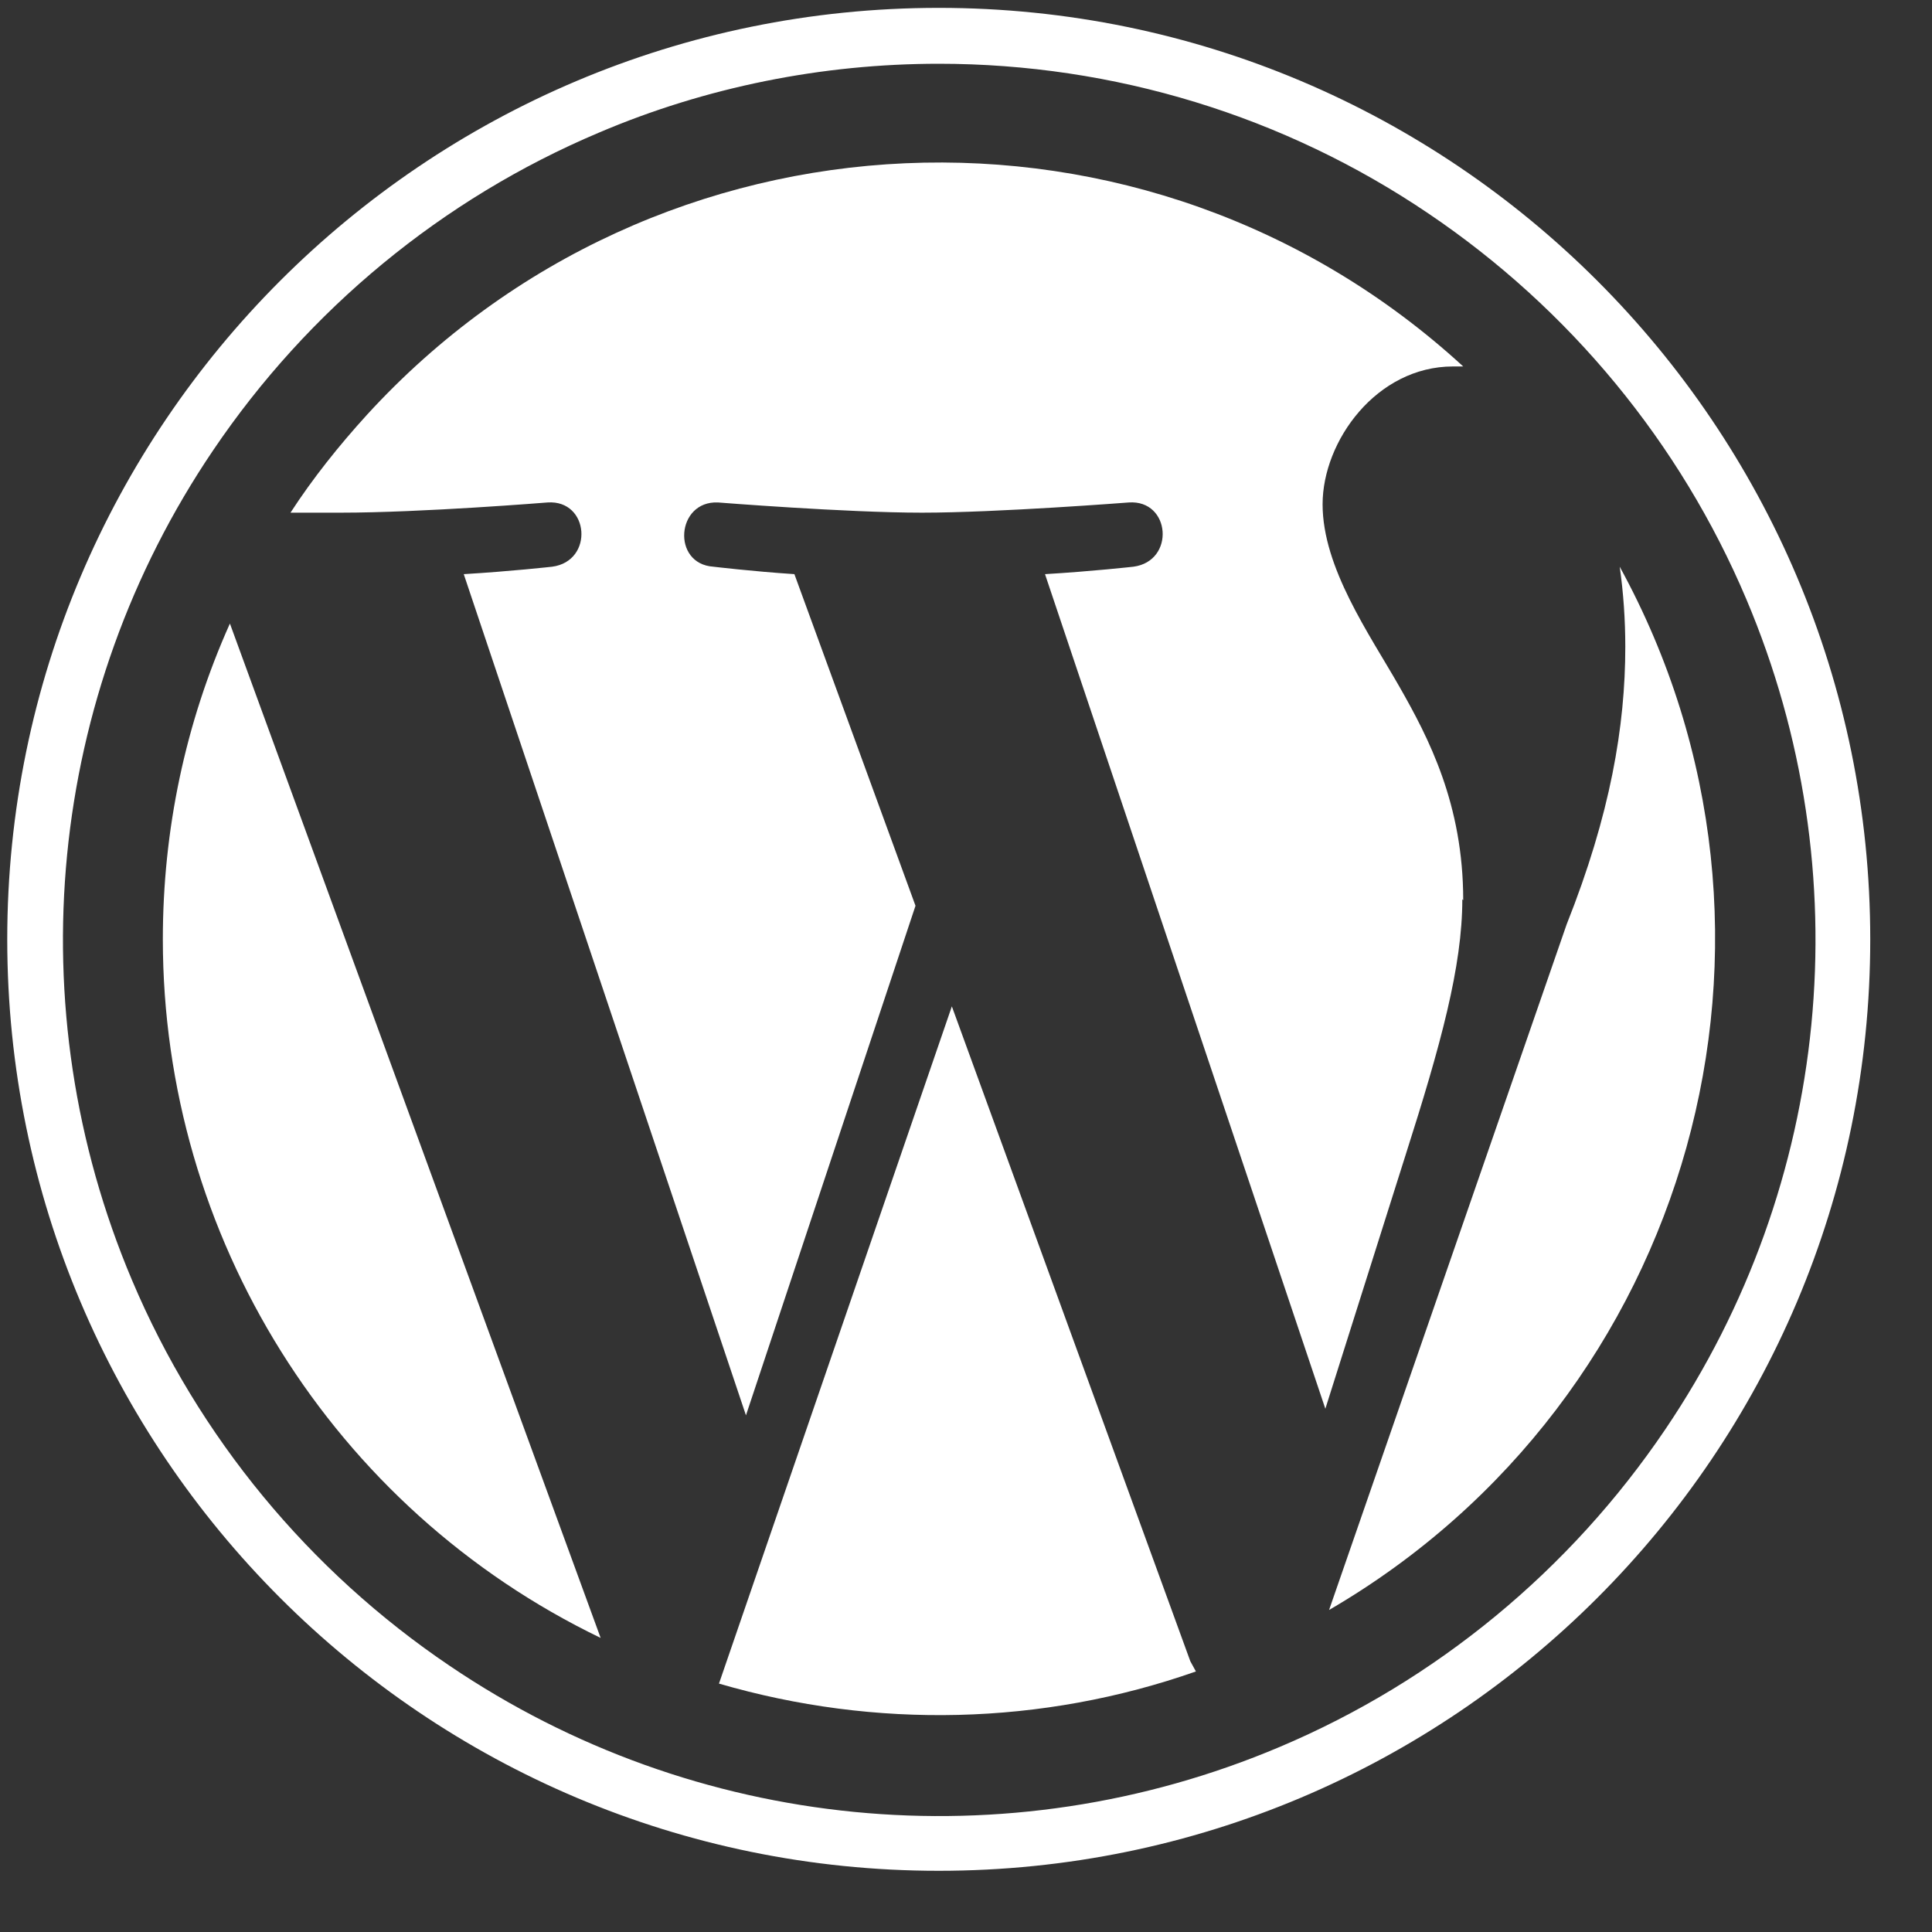
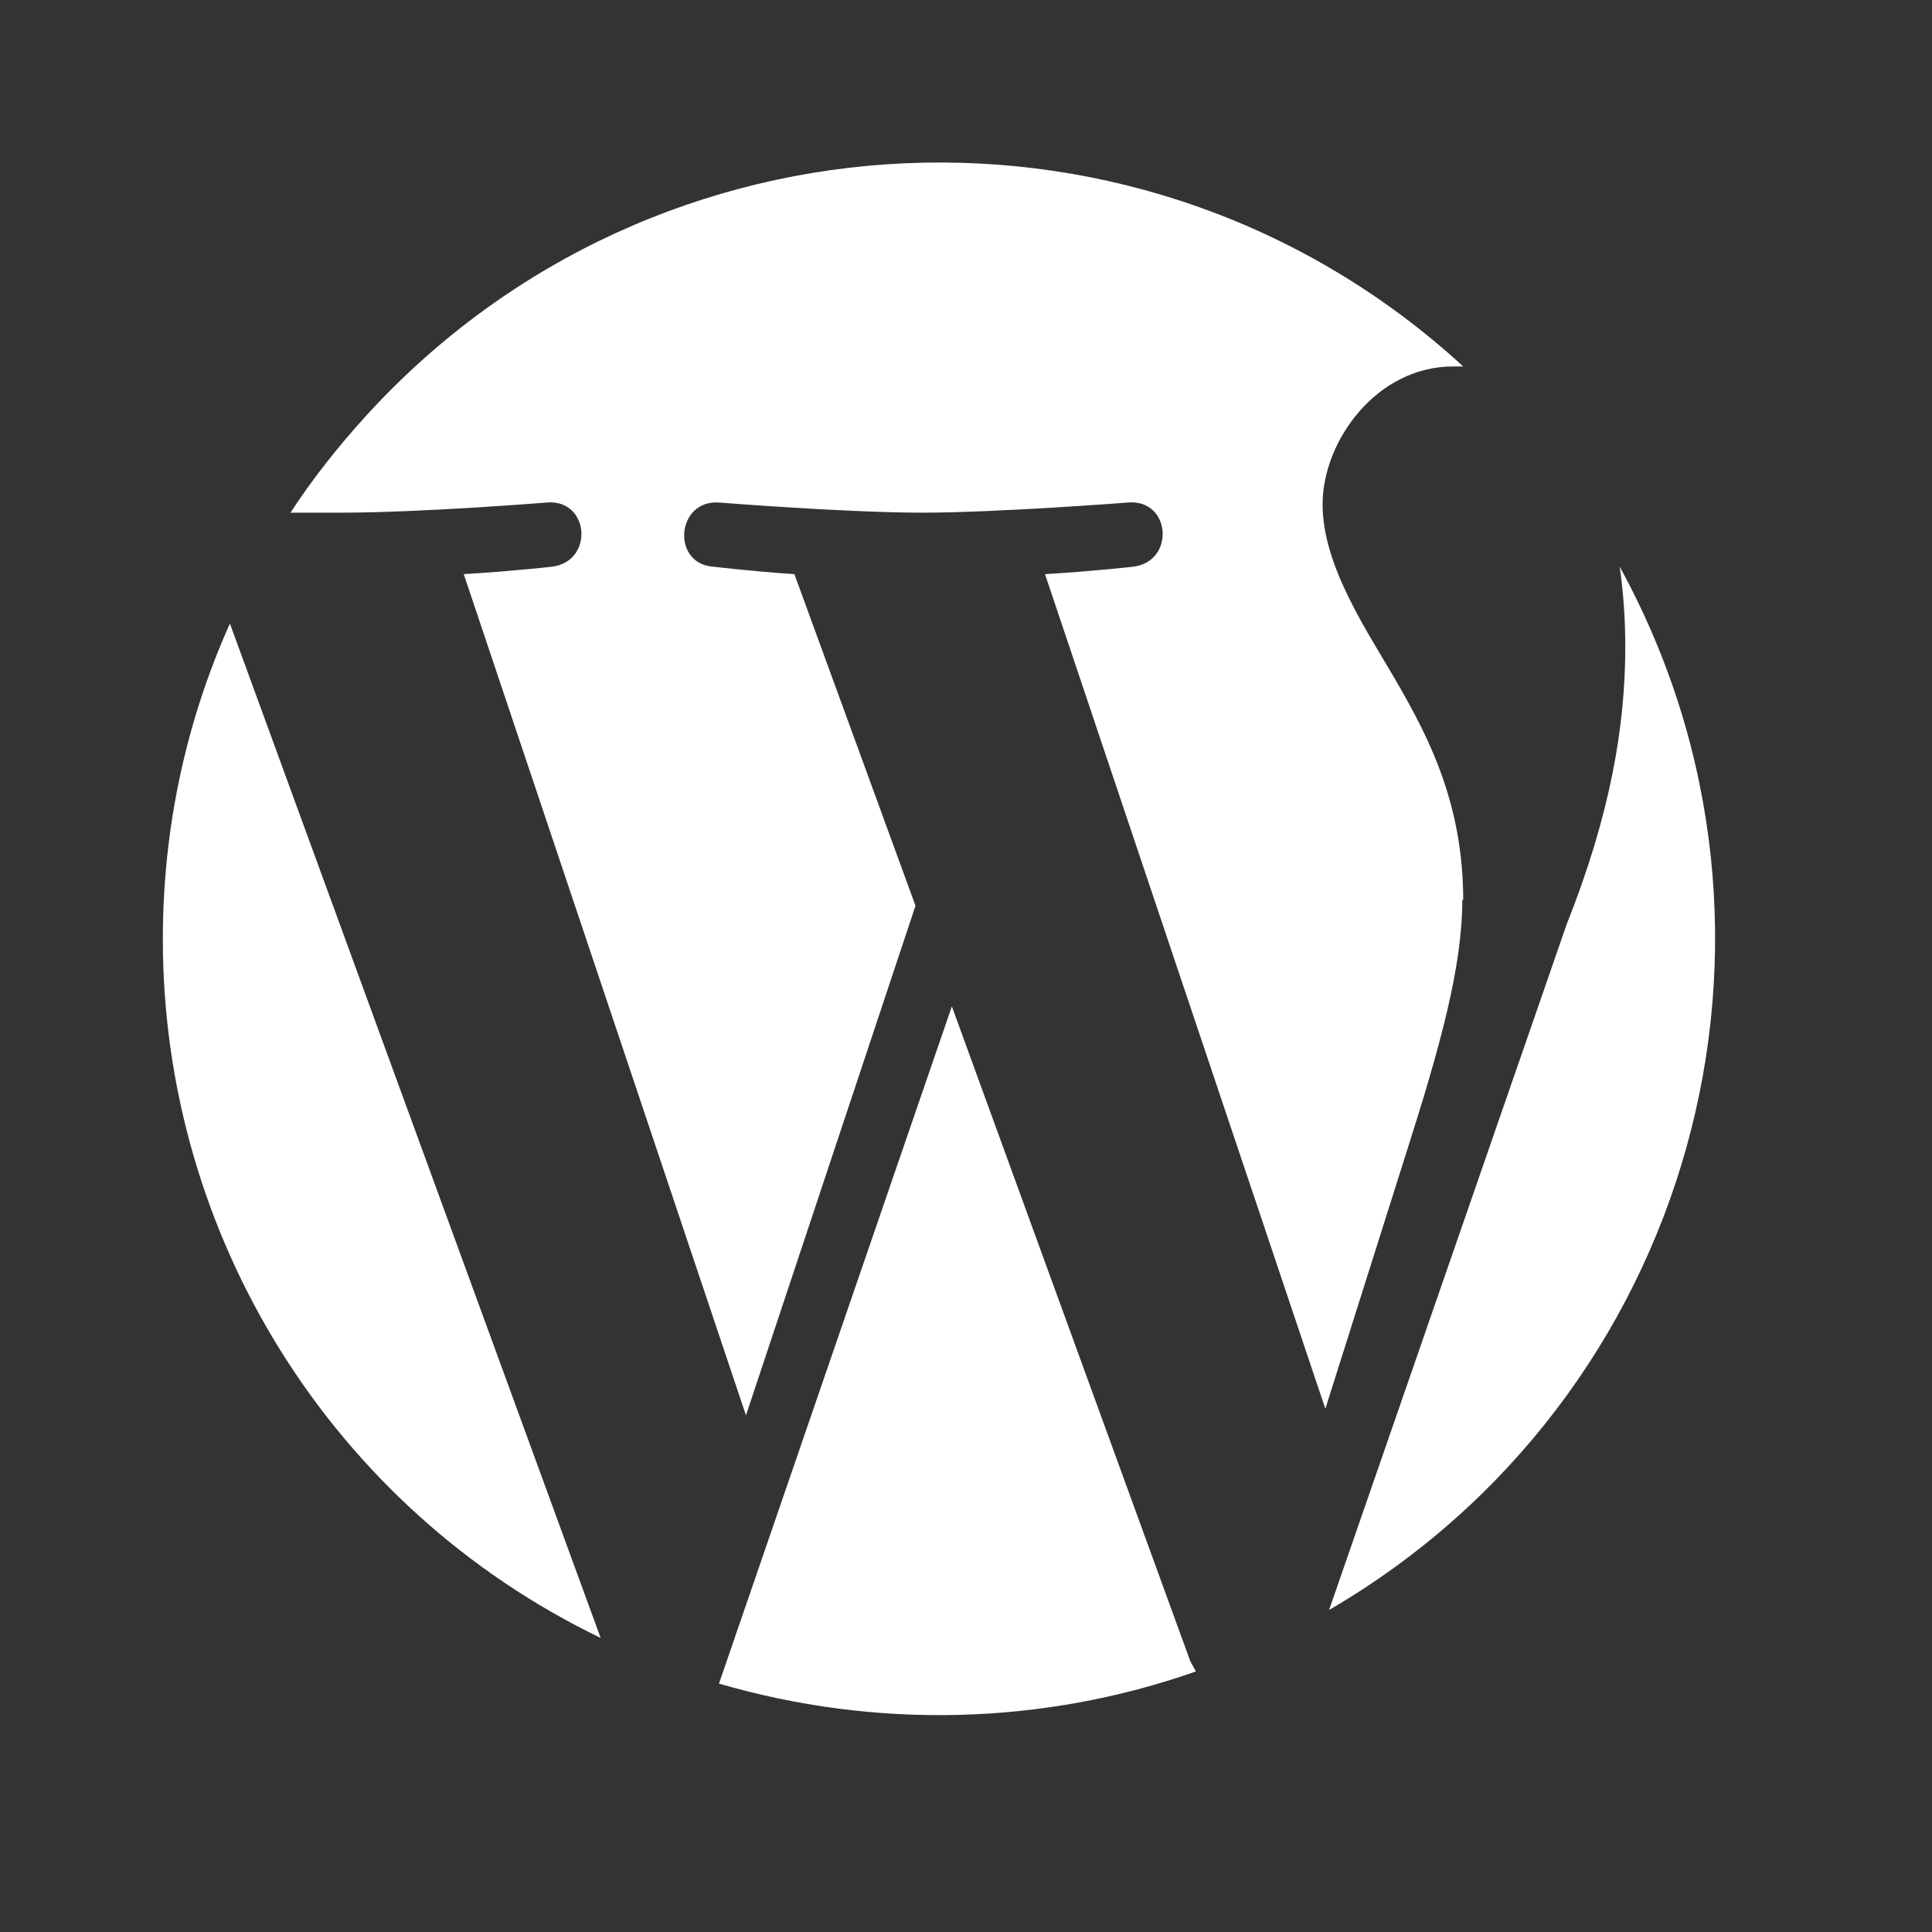
<svg xmlns="http://www.w3.org/2000/svg" role="img" width="300" height="300" viewBox="0 0 28 28">
  <rect x="0" y="0" width="28" height="28" fill="#333333" stroke="none" />
  <title fill="#FFFFFF">WordPress.org</title>
-   <path fill="#FFFFFF" d="M13.605 0.924C16.143 0.924 18.614 1.68 20.706 3.097C22.745 4.474 24.351 6.418 25.31 8.686C26.984 12.642 26.538 17.164 24.135 20.715C22.758 22.753 20.814 24.36 18.546 25.318C14.591 26.992 10.068 26.547 6.518 24.143C4.479 22.767 2.873 20.823 1.914 18.555C0.24 14.599 0.686 10.076 3.089 6.526C4.466 4.488 6.41 2.881 8.678 1.923C10.23 1.261 11.918 0.924 13.605 0.924ZM13.605 0.114C6.153 0.114 0.105 6.162 0.105 13.614C0.105 21.066 6.153 27.113 13.605 27.113C21.057 27.113 27.105 21.066 27.105 13.614C27.105 6.162 21.057 0.114 13.605 0.114Z" />
  <path fill="#FFFFFF" d="M2.36 13.613C2.36 17.92 4.817 21.862 8.705 23.738L3.332 9.037C2.684 10.481 2.36 12.034 2.36 13.613ZM21.206 13.046C21.206 11.656 20.707 10.697 20.275 9.941C19.843 9.185 19.168 8.227 19.168 7.309C19.168 6.391 19.951 5.311 21.058 5.311H21.206C16.63 1.112 9.515 1.423 5.317 6.013C4.912 6.458 4.534 6.931 4.21 7.43H4.939C6.113 7.43 7.936 7.282 7.936 7.282C8.543 7.241 8.611 8.132 8.003 8.213C8.003 8.213 7.396 8.281 6.721 8.321L10.811 20.512L13.268 13.127L11.513 8.321C10.906 8.281 10.339 8.213 10.339 8.213C9.731 8.173 9.799 7.255 10.406 7.282C10.406 7.282 12.269 7.43 13.363 7.43C14.456 7.43 16.36 7.282 16.36 7.282C16.967 7.241 17.035 8.132 16.427 8.213C16.427 8.213 15.82 8.281 15.145 8.321L19.208 20.417L20.369 16.745C20.882 15.139 21.193 14.005 21.193 13.033L21.206 13.046ZM13.795 14.585L10.42 24.4C12.688 25.061 15.104 25.007 17.332 24.224L17.251 24.076L13.795 14.585ZM23.474 8.213C23.528 8.591 23.555 8.983 23.555 9.374C23.555 10.522 23.339 11.804 22.705 13.397L19.262 23.333C24.527 20.269 26.404 13.559 23.474 8.213Z" />
</svg>